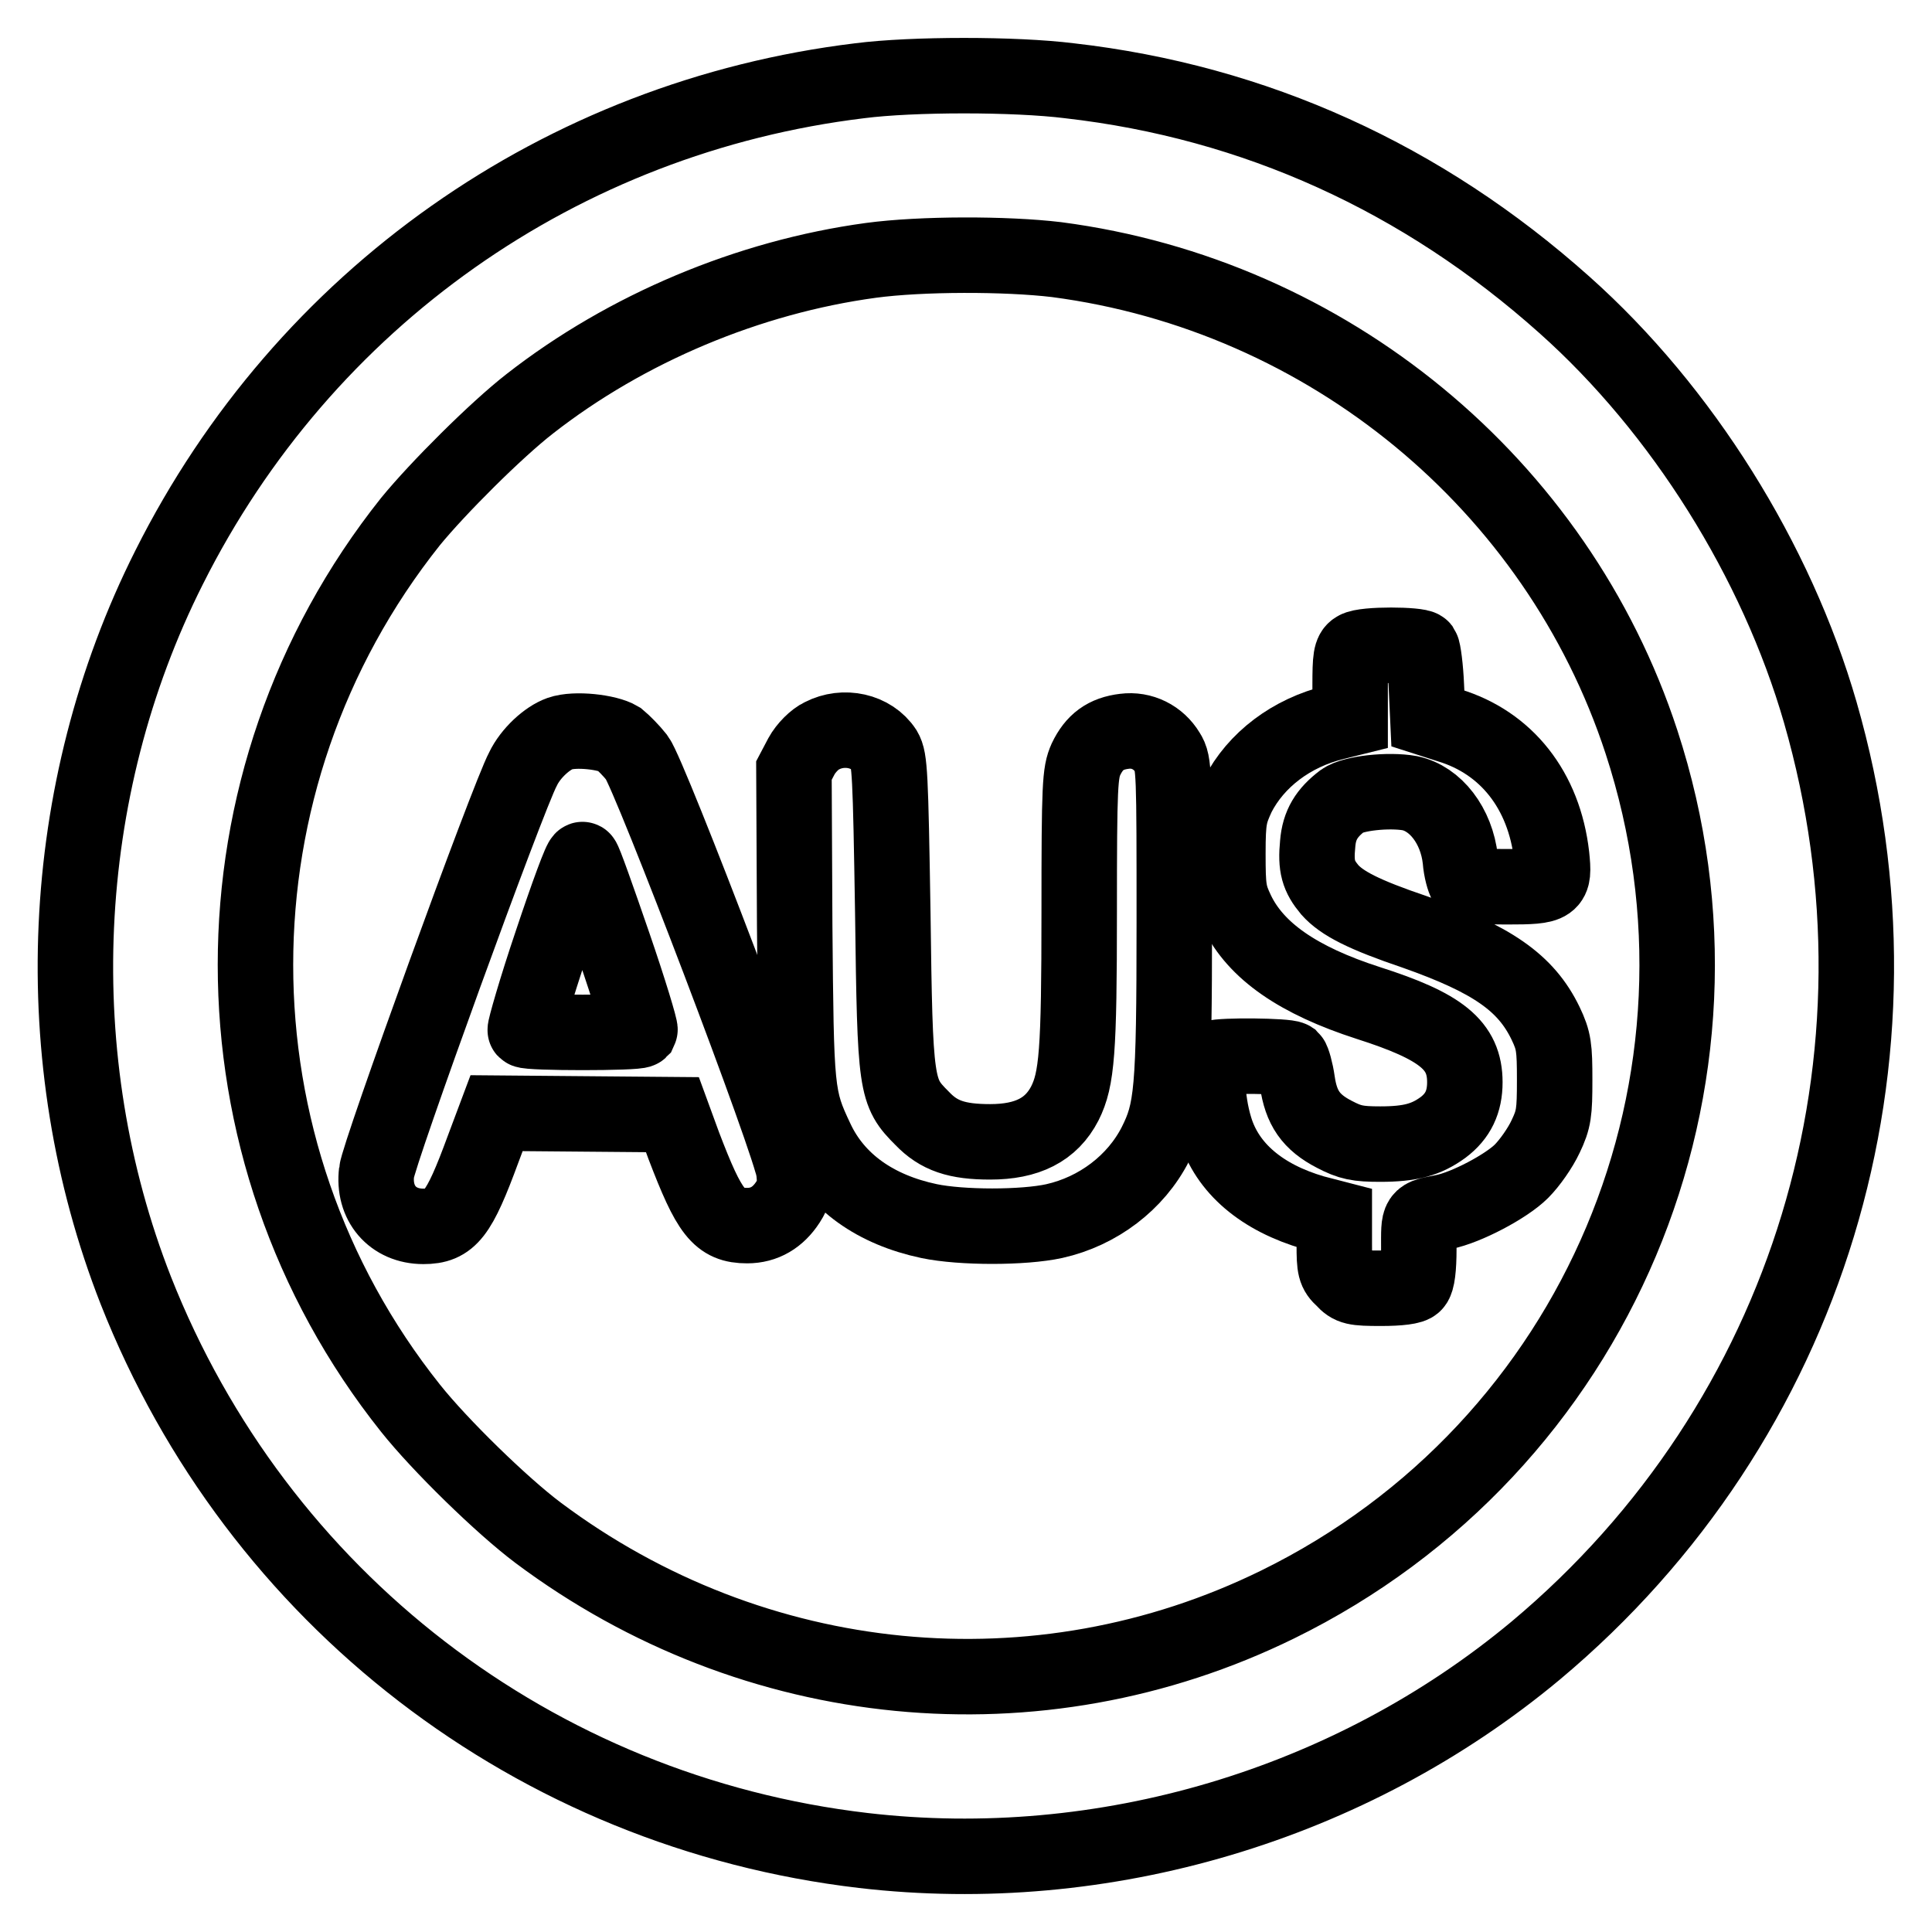
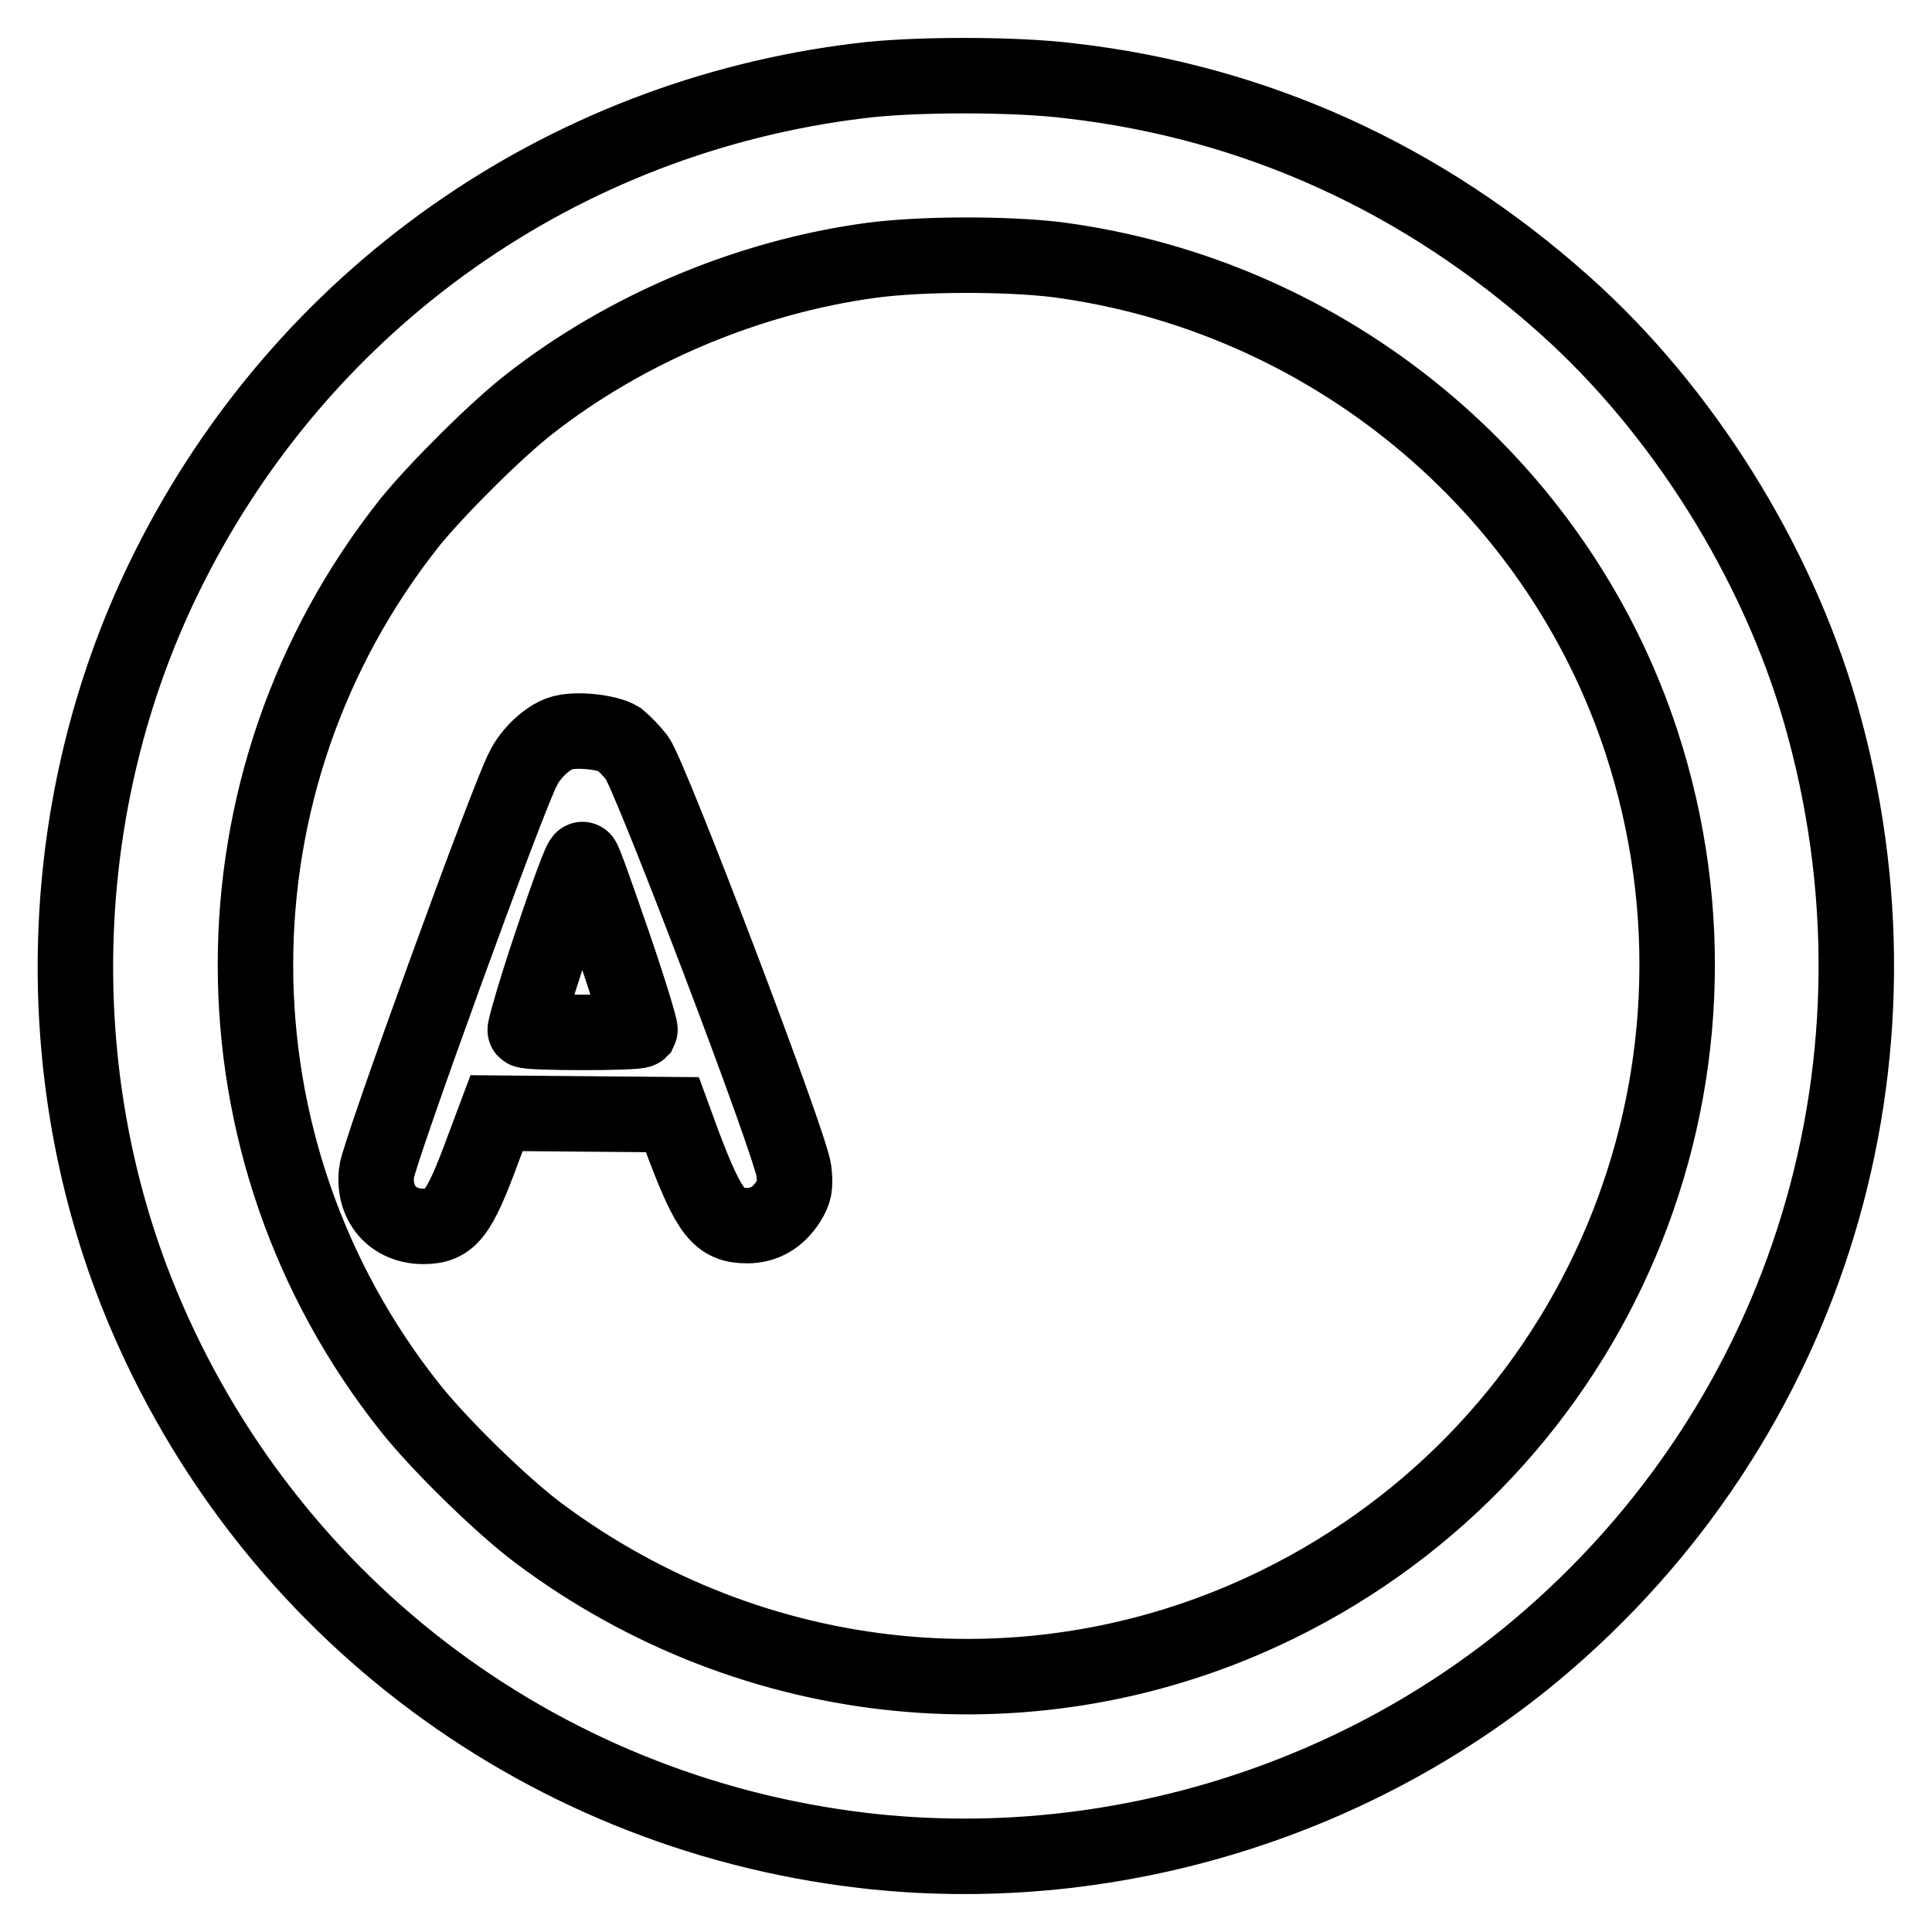
<svg xmlns="http://www.w3.org/2000/svg" version="1.1" x="0px" y="0px" viewBox="0 0 256 256" enable-background="new 0 0 256 256" xml:space="preserve">
  <g>
    <g>
      <g>
        <path stroke-width="10" fill-opacity="0" stroke="#000000" d="M113.9,10.7c-39.5,4.8-73.6,28.8-91.5,64.5C7.5,104.8,6,140.4,18,171c16.1,40.8,52.9,69.1,96.4,74.2c31.8,3.7,64.5-6,89.1-26.5c36.2-30.3,50.9-78.5,37.7-124.3c-5.8-20.1-18.3-40.1-33.9-54c-18.8-16.8-41-26.9-65.6-29.7C134.5,9.8,120.9,9.8,113.9,10.7z M140,34.4c35.9,4.7,66.3,29.7,77.5,63.9c14.7,44.9-5.8,93.5-48.2,114.3c-31.8,15.6-69.4,11.9-98-9.5c-4.8-3.6-13-11.6-16.9-16.5c-27.4-34.4-27.4-83.1,0-117.5C58,64.7,65.7,57,70.2,53.5c12.8-10,29-16.8,45.2-19C122.1,33.6,133.3,33.6,140,34.4z" />
-         <path stroke-width="10" fill-opacity="0" stroke="#000000" d="M179.7,86c-0.7,0.4-0.8,1.2-0.8,4.8v4.4l-2,0.5c-5.8,1.4-10.5,5-12.9,9.7c-1.1,2.4-1.3,3.1-1.3,7.7c0,4.6,0.1,5.4,1.2,7.7c2.5,5.2,8.1,9.1,17.4,12.1c9.7,3.1,12.8,5.6,12.8,10.5c0,2.6-0.9,4.5-2.9,6c-2.2,1.6-4.3,2.2-8.3,2.2c-3,0-4-0.2-6.1-1.3c-3.1-1.6-4.4-3.5-4.9-7c-0.2-1.4-0.6-2.8-0.8-3c-0.6-0.4-9.2-0.5-10.3-0.1c-1.1,0.4-1,5.4,0.2,9.3c1.6,5.3,6.2,9.2,13.1,11.2l2.7,0.7v3.5c0,3.1,0.1,3.6,1.2,4.6c1,1.1,1.5,1.2,5,1.2c2.4,0,4.1-0.2,4.4-0.6c0.4-0.4,0.6-2.1,0.6-4.6c0-4.5-0.2-4.2,3.3-4.9c3-0.6,8.3-3.4,10.3-5.4c1.1-1.1,2.5-3.1,3.2-4.6c1.1-2.3,1.2-3.2,1.2-7.5c0-4.3-0.1-5.2-1.2-7.5c-2.6-5.4-7.1-8.5-17.3-12.1c-6.8-2.3-9.7-3.8-11.3-5.6c-1.5-1.8-1.9-3.1-1.6-6.1c0.2-2.5,1.2-4.1,3.3-5.7c1.4-1,6.1-1.5,8.9-1c3.4,0.7,6.2,4.3,6.7,8.8c0.1,1.4,0.5,2.7,0.7,3c0.3,0.4,2,0.6,5.5,0.6c6.1,0,6.3-0.2,5.9-4.1c-1-8.7-6-15-13.6-17.3l-2.8-0.9l-0.2-4.3c-0.1-2.4-0.4-4.7-0.6-5C188,85.4,180.8,85.3,179.7,86z" />
        <path stroke-width="10" fill-opacity="0" stroke="#000000" d="M74.2,97.2c-1.7,0.6-3.9,2.6-4.9,4.7c-2,3.7-19.2,51.1-19.4,53.4c-0.5,4.1,2.1,7.2,6.2,7.2c3.5,0,4.7-1.5,7.9-10.2l1.8-4.8l11.6,0.1l11.7,0.1l1.5,4.1c3.4,8.9,4.7,10.6,8.4,10.6c2.3,0,4.1-1.1,5.4-3.1c0.9-1.4,1-2.1,0.8-4.1c-0.3-3.3-19.1-52.6-20.8-54.8c-0.7-0.9-1.8-2-2.4-2.5C80.5,97,76.2,96.5,74.2,97.2z M81.3,125.2c2.1,6.1,3.6,11.1,3.5,11.3c-0.4,0.4-14.8,0.4-15.2,0c-0.1-0.1,1.4-5.4,3.5-11.6c2.1-6.3,3.9-11.2,4.1-11C77.4,114,79.2,119.1,81.3,125.2z" />
-         <path stroke-width="10" fill-opacity="0" stroke="#000000" d="M108.9,97.5c-0.9,0.4-2.1,1.6-2.7,2.7l-1,1.9l0.1,20.5c0.2,22.2,0.2,22.8,2.9,28.5c2.6,5.5,7.8,9.2,14.9,10.7c4.3,0.9,12.5,0.9,16.6,0c5.8-1.3,10.8-5.1,13.4-10.2c2.2-4.4,2.5-6.8,2.5-29.4c0-20,0-21.1-0.9-22.5c-1.2-2-3.4-3.1-5.7-2.8c-2.5,0.3-4,1.4-5.1,3.7c-0.8,1.8-0.9,3.3-0.9,20.2c0,18.6-0.3,22.2-1.9,25.4c-1.8,3.5-5,5.1-9.9,5.1c-4.4,0-6.8-0.8-9-3.1c-3.5-3.5-3.6-4.1-3.9-27.2c-0.3-18.6-0.4-20.4-1.1-21.6C115.5,96.8,111.8,96,108.9,97.5z" />
      </g>
    </g>
  </g>
</svg>